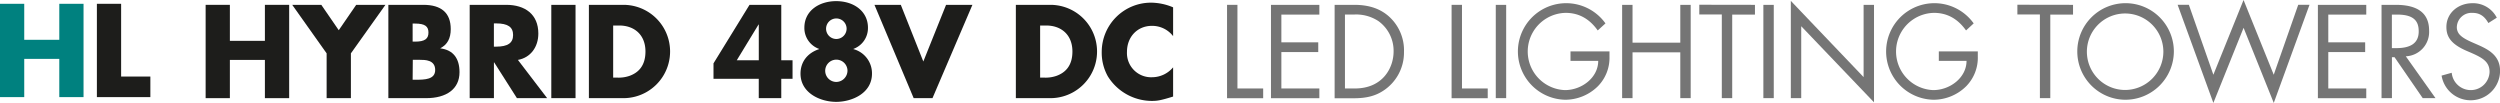
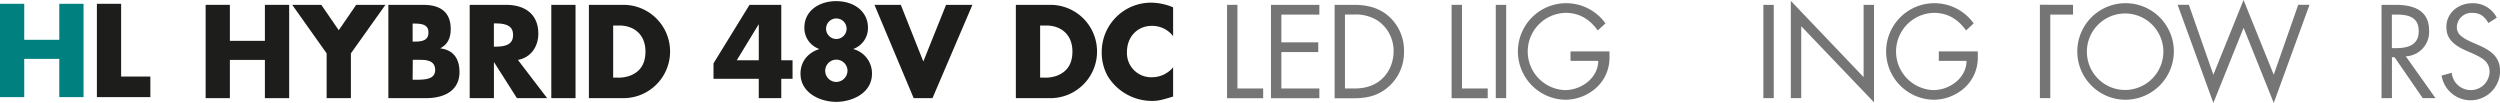
<svg xmlns="http://www.w3.org/2000/svg" id="Livello_1" data-name="Livello 1" viewBox="0 0 769.45 31.69">
  <defs>
    <style>.cls-1{fill:#00817f;}.cls-2{fill:#1d1d1b;}.cls-3{fill:#757575;}</style>
  </defs>
  <path class="cls-1" d="M17,14.36V25.44H27.79V14.36h7.46V43.08H27.79V31.31H17V43.08H9.54V14.36Z" transform="translate(-9.54 -13.19)" />
  <path class="cls-2" d="M46.82,14.36V36.75h9v6.33H39.36V14.36Z" transform="translate(-9.54 -13.19)" />
  <path class="cls-2" d="M80.29,14.68V25.76H91.07V14.68h7.47V43.4H91.07V31.63H80.29V43.4H72.83V14.68Z" transform="translate(-9.54 -13.19)" />
  <path class="cls-2" d="M108.43,14.68l5.37,7.81,5.37-7.81h9L117.54,29.61V43.4h-7.47V29.61L99.48,14.68Z" transform="translate(-9.54 -13.19)" />
  <path class="cls-2" d="M139.85,14.68c5.48,0,8.42,2.44,8.42,7.46,0,2.9-1.07,4.8-3.17,5.87v.07c3.93.5,5.87,3.09,5.87,7.32,0,5.18-4,8-10.28,8H129.07V14.68ZM136.54,26h.8c3,0,4.07-.91,4.07-2.78s-1-2.78-4.15-2.78h-.72Zm0,11.73h1c2.74,0,5.94-.07,5.94-3,0-3.13-3.12-3.13-4.72-3.13h-2.17Z" transform="translate(-9.54 -13.19)" />
  <path class="cls-2" d="M165.36,14.68c5.75,0,9.87,2.89,9.87,8.83,0,4.16-2.4,7.43-6.29,8.12l9,11.77h-9.3l-7-11h-.08v11h-7.46V14.68Zm-3.81,12.87h.65c3.66,0,5.26-1.14,5.26-3.58s-1.57-3.58-5.26-3.58h-.65Z" transform="translate(-9.54 -13.19)" />
  <path class="cls-2" d="M186.68,14.68V43.4h-7.46V14.68Z" transform="translate(-9.54 -13.19)" />
  <path class="cls-2" d="M201.46,14.68a14.36,14.36,0,1,1-.08,28.72H190.79V14.68Zm-3.2,22.39h1.1a10.22,10.22,0,0,0,3.93-.53c2.63-.95,4.91-3,4.91-7.5,0-5.18-3.47-8-8.07-8h-1.87Z" transform="translate(-9.54 -13.19)" />
  <path class="cls-2" d="M250,14.68V31.74h3.47v5.71H250V43.4h-6.93V37.45H229.14V32.69l11.08-18ZM236.3,31.74h6.78v-11H243Z" transform="translate(-9.54 -13.19)" />
  <path class="cls-2" d="M272.21,28.24v.07a7.71,7.71,0,0,1,5.71,7.54c0,6.14-6.32,8.69-11,8.69-4.95,0-11-2.74-11-8.69,0-3.54,2.06-6.32,5.72-7.54v-.07a6.82,6.82,0,0,1-4.53-6.52c0-5.33,4.68-8.18,9.78-8.18,5.45,0,9.79,3.12,9.79,8.18A6.82,6.82,0,0,1,272.21,28.24Zm-1.83,6.66A3.43,3.43,0,1,0,267,38.41,3.5,3.5,0,0,0,270.38,34.9ZM270.11,22A3.16,3.16,0,1,0,267,25.19,3.19,3.19,0,0,0,270.11,22Z" transform="translate(-9.54 -13.19)" />
  <path class="cls-2" d="M286.79,14.68l6.93,17.44,7-17.44h8.11L296.54,43.4h-5.79L278.68,14.68Z" transform="translate(-9.54 -13.19)" />
  <path class="cls-2" d="M332.87,14.68a14.36,14.36,0,1,1-.08,28.72H322.2V14.68Zm-3.2,22.39h1.1a10.16,10.16,0,0,0,3.92-.53c2.63-.95,4.92-3,4.92-7.5,0-5.18-3.47-8-8.08-8h-1.86Z" transform="translate(-9.54 -13.19)" />
  <path class="cls-2" d="M370.6,24.31a8.12,8.12,0,0,0-6.55-3.16c-4.41,0-7.65,3.35-7.65,8a7.44,7.44,0,0,0,7.77,7.81,8.46,8.46,0,0,0,6.43-3.05v9c-3.84,1.18-4.83,1.34-6.58,1.34a16,16,0,0,1-13.52-7.58,14.9,14.9,0,0,1-1.87-7.5,15.16,15.16,0,0,1,15.16-15.16,17.66,17.66,0,0,1,6.81,1.44Z" transform="translate(-9.54 -13.19)" />
  <path class="cls-3" d="M390.4,14.68V40.42h7.92v3H387.2V14.68Z" transform="translate(-9.54 -13.19)" />
  <path class="cls-3" d="M415.61,14.68v3H403.92v8.53h11.35v3H403.92V40.42h11.69v3H400.72V14.68Z" transform="translate(-9.54 -13.19)" />
  <path class="cls-3" d="M426.35,14.68c4.95,0,8.19,1.41,10.59,3.5a14,14,0,0,1,4.72,11,14,14,0,0,1-6.48,12c-2.24,1.45-4.91,2.25-8.87,2.25h-6V14.68Zm.19,25.74c8.61,0,11.92-6.39,11.92-11.38a11.27,11.27,0,0,0-4.69-9.37,12.45,12.45,0,0,0-7.57-2h-2.71V40.42Z" transform="translate(-9.54 -13.19)" />
  <path class="cls-3" d="M459.51,14.68V40.42h7.92v3H456.31V14.68Z" transform="translate(-9.54 -13.19)" />
  <path class="cls-3" d="M473.11,14.68V43.4h-3.2V14.68Z" transform="translate(-9.54 -13.19)" />
  <path class="cls-3" d="M501.29,22.56c-2.44-3.43-5.64-5.41-9.87-5.41a11.89,11.89,0,0,0-.22,23.77c5.18,0,10.24-3.85,10.24-9h-8.53V29h12V30.6a12.47,12.47,0,0,1-3.58,9.14,14.32,14.32,0,0,1-10,4.15,14.86,14.86,0,1,1,12.34-23.5Z" transform="translate(-9.54 -13.19)" />
-   <path class="cls-3" d="M512,14.68V26.33h14.7V14.68h3.2V43.4h-3.2V29.3H512V43.4h-3.2V14.68Z" transform="translate(-9.54 -13.19)" />
-   <path class="cls-3" d="M549.68,14.68v3h-7V43.4h-3.2V17.65h-6.93v-3Z" transform="translate(-9.54 -13.19)" />
  <path class="cls-3" d="M555.47,14.68V43.4h-3.2V14.68Z" transform="translate(-9.54 -13.19)" />
  <path class="cls-3" d="M560.72,13.46l22.4,23.46V14.68h3.2v30l-22.4-23.42V43.4h-3.2Z" transform="translate(-9.54 -13.19)" />
  <path class="cls-3" d="M614.65,22.56c-2.44-3.43-5.64-5.41-9.87-5.41a11.89,11.89,0,0,0-.22,23.77c5.18,0,10.24-3.85,10.24-9h-8.53V29h12V30.6a12.52,12.52,0,0,1-3.58,9.14,14.32,14.32,0,0,1-10,4.15A14.86,14.86,0,1,1,617,20.39Z" transform="translate(-9.54 -13.19)" />
-   <path class="cls-3" d="M647.58,14.68v3h-7V43.4h-3.2V17.65h-6.93v-3Z" transform="translate(-9.54 -13.19)" />
+   <path class="cls-3" d="M647.58,14.68v3h-7V43.4h-3.2V17.65v-3Z" transform="translate(-9.54 -13.19)" />
  <path class="cls-3" d="M663.61,43.89a14.86,14.86,0,1,1,15-14.81A14.93,14.93,0,0,1,663.61,43.89ZM675.38,29a11.77,11.77,0,1,0-11.77,11.88A11.81,11.81,0,0,0,675.38,29Z" transform="translate(-9.54 -13.19)" />
  <path class="cls-3" d="M700.06,13.19l9.29,23,7.54-21.52h3.47l-11,30.2-9.29-23.12-9.3,23.12-11-30.2h3.46l7.54,21.52Z" transform="translate(-9.54 -13.19)" />
-   <path class="cls-3" d="M737.83,14.68v3H726.14v8.53h11.35v3H726.14V40.42h11.69v3H722.94V14.68Z" transform="translate(-9.54 -13.19)" />
  <path class="cls-3" d="M746.89,14.68c6.82,0,10.28,2.59,10.28,7.92A7.5,7.5,0,0,1,750,30.52l9.14,12.88h-3.93l-8.68-12.61h-.8V43.4h-3.2V14.68ZM745.71,28h1.41c4.19,0,6.85-1.41,6.85-5.14,0-2.71-1-5.18-6.58-5.18h-1.68Z" transform="translate(-9.54 -13.19)" />
  <path class="cls-3" d="M775.41,20.28c-1.25-2.21-2.74-3.13-4.91-3.13a4.52,4.52,0,0,0-4.8,4.46,3.4,3.4,0,0,0,.72,2.06c1.3,1.6,4.12,2.55,6.59,3.69,3.13,1.45,6,3.39,6,7.66a9.06,9.06,0,0,1-18,1.44l3.12-.87a5.89,5.89,0,0,0,5.75,5.33,5.78,5.78,0,0,0,5.9-5.6c0-3.31-2.4-4.49-6.7-6.32-5.1-2.13-6.59-4.42-6.59-7.5,0-4.38,3.7-7.32,8-7.32A8.16,8.16,0,0,1,778,18.64Z" transform="translate(-9.54 -13.19)" />
</svg>